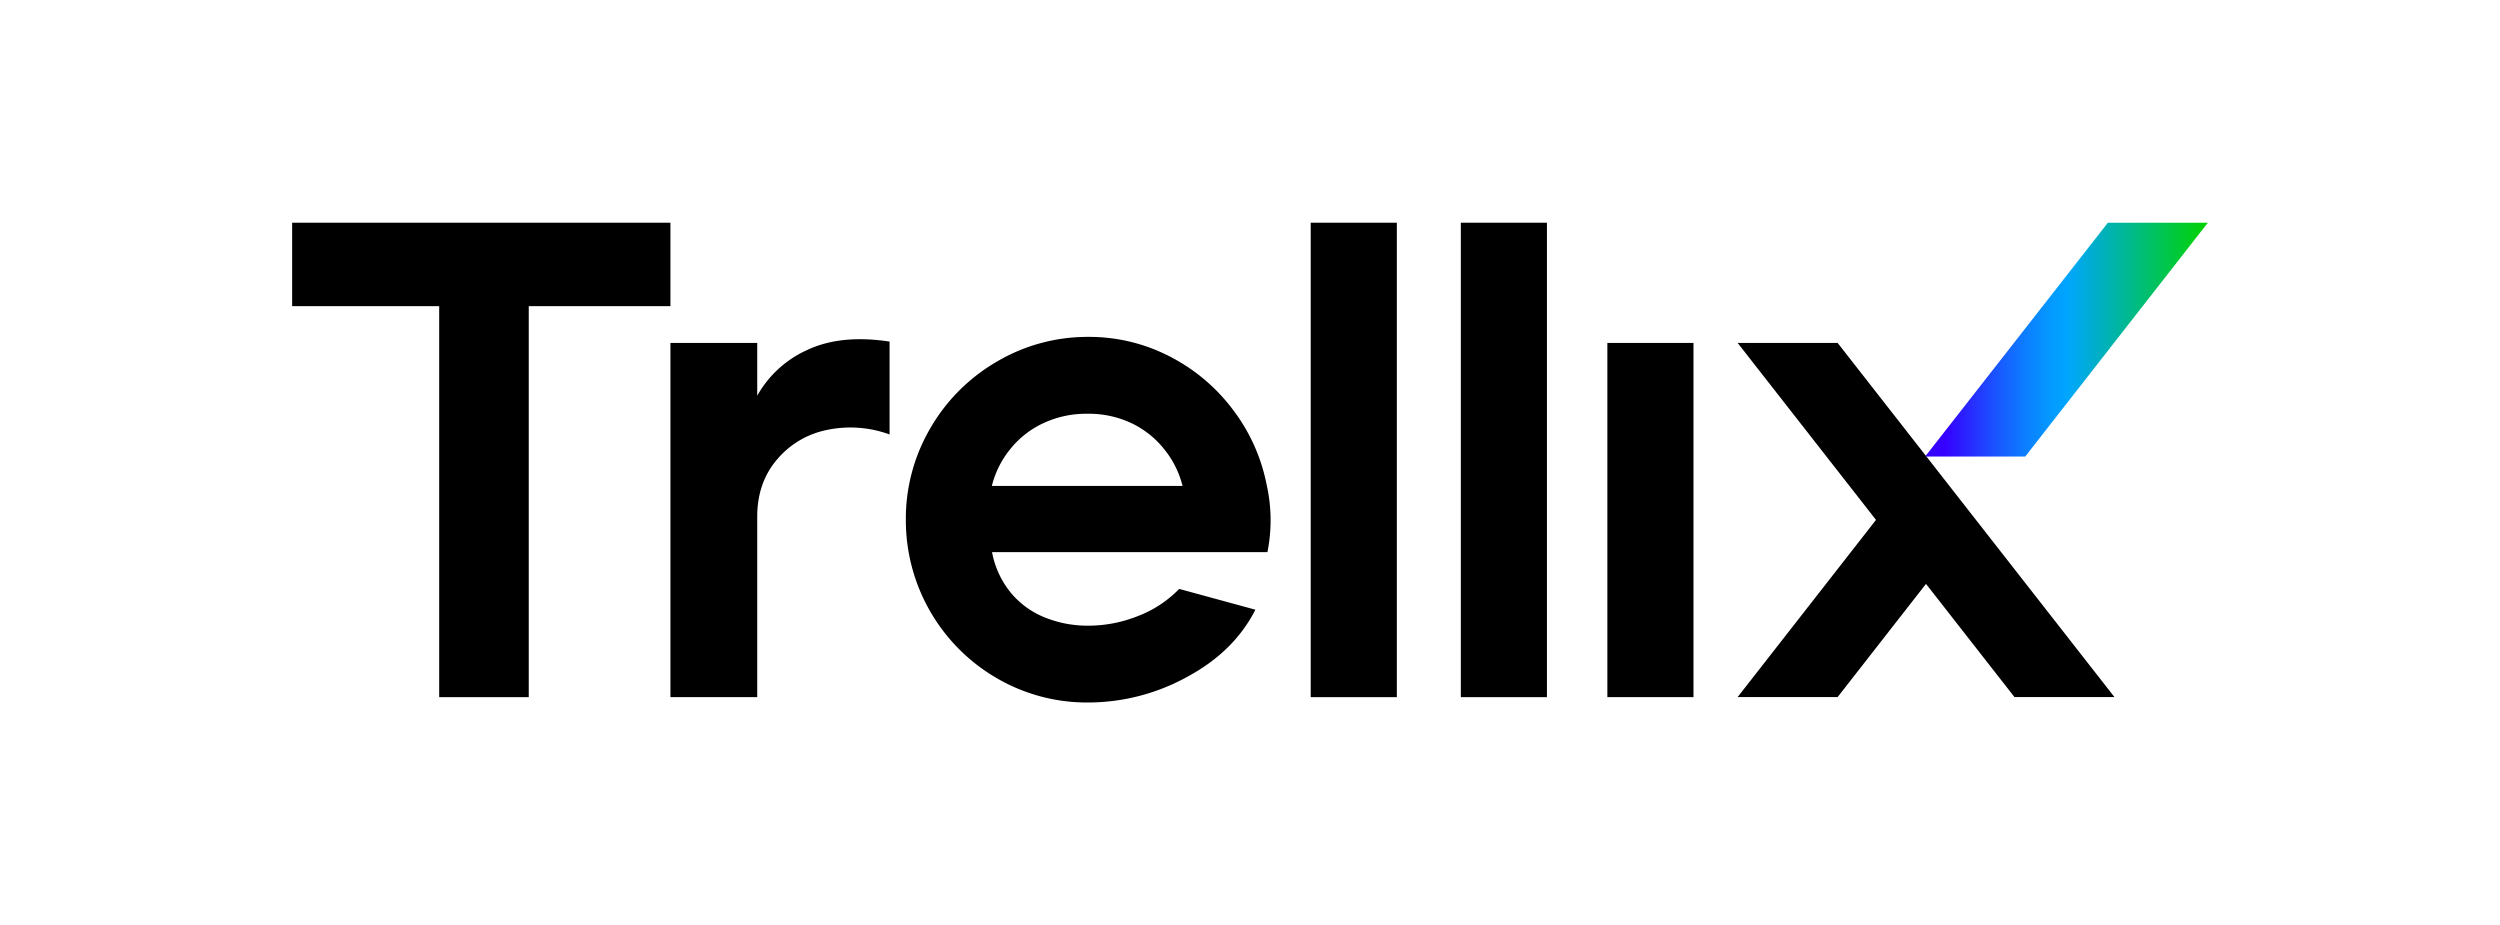
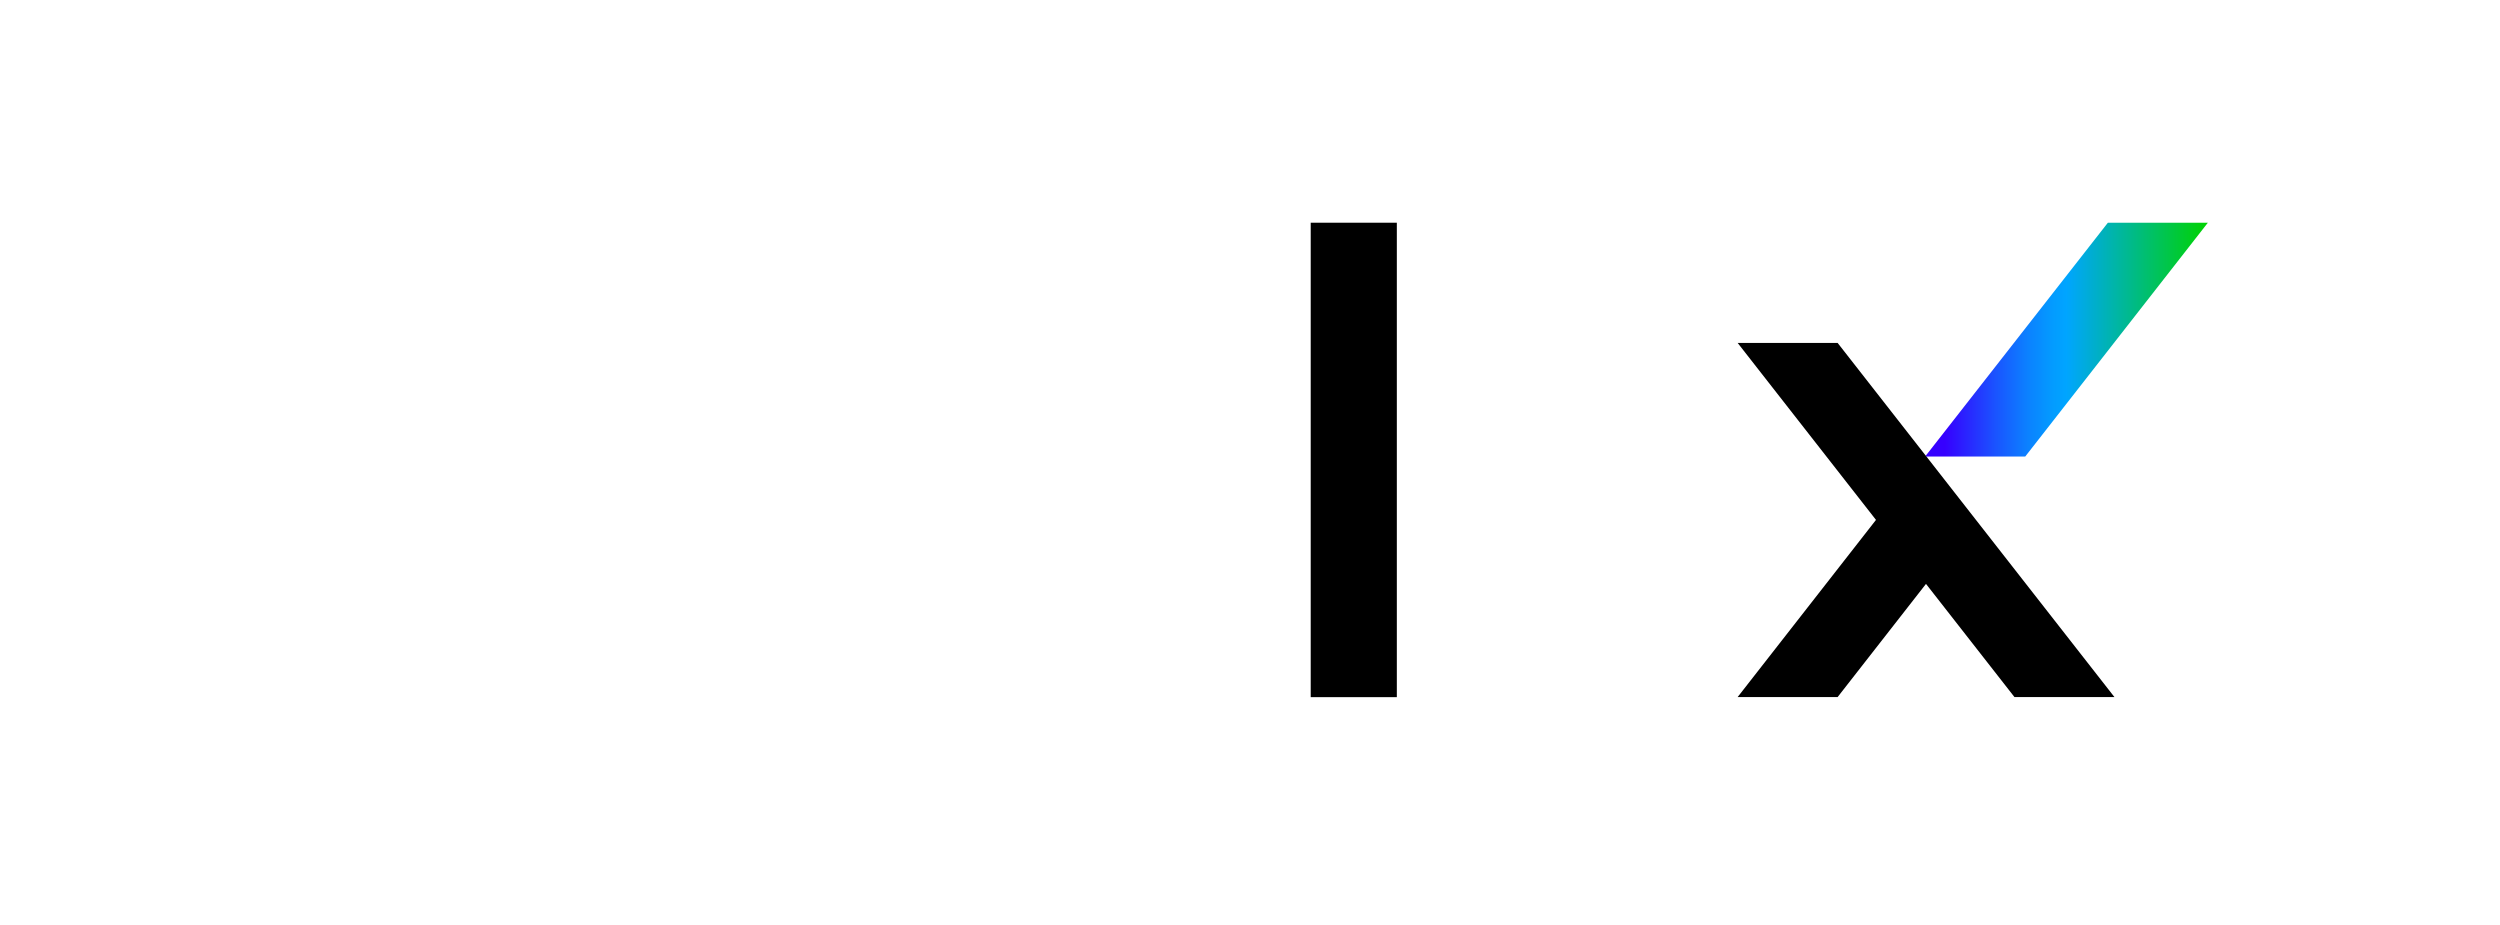
<svg xmlns="http://www.w3.org/2000/svg" id="Layer_1" data-name="Layer 1" viewBox="0 0 841.89 311.53">
  <defs>
    <style>.cls-1{fill:url(#linear-gradient);}</style>
    <linearGradient id="linear-gradient" x1="648.29" y1="-438.16" x2="743.51" y2="-438.16" gradientTransform="matrix(1, 0, 0, -1, 0, -323.8)" gradientUnits="userSpaceOnUse">
      <stop offset="0.07" stop-color="#3600ff" />
      <stop offset="0.12" stop-color="#2e18ff" />
      <stop offset="0.25" stop-color="#1a54ff" />
      <stop offset="0.36" stop-color="#0c80ff" />
      <stop offset="0.45" stop-color="#039bff" />
      <stop offset="0.5" stop-color="#00a5ff" />
      <stop offset="1" stop-color="#00d300" />
    </linearGradient>
  </defs>
  <g id="Layer_2" data-name="Layer 2">
    <g id="logo">
      <g id="color.slash">
        <path class="cls-1" d="M682,153.75H648.29L709.84,75h33.67Z" />
      </g>
      <g id="trellix">
        <polygon points="712.05 234.74 618.83 115.48 585.16 115.48 631.75 175.08 585.16 234.74 618.83 234.74 648.59 196.63 678.38 234.74 712.05 234.74" />
-         <path d="M541.29,115.48h29V234.77h-29Z" />
-         <path d="M491.94,75h29V234.77h-29Z" />
        <path d="M441.39,75h29V234.77h-29Z" />
-         <path d="M366.5,236.57a60.22,60.22,0,0,1-31.06-8.33,61.42,61.42,0,0,1-30.39-53.12,60.27,60.27,0,0,1,8.33-31.06,61.35,61.35,0,0,1,22.51-22.39,60,60,0,0,1,30.6-8.22A59,59,0,0,1,393.84,120a61.85,61.85,0,0,1,21.38,18,61.1,61.1,0,0,1,11.37,25.44,54.27,54.27,0,0,1,.22,22.5H334.08a30.3,30.3,0,0,0,6.19,13.51,28.67,28.67,0,0,0,11.48,8.44,38.39,38.39,0,0,0,14.75,2.81,45,45,0,0,0,16.76-3.26,38.53,38.53,0,0,0,13.84-9.12l25.66,7q-7.2,14.19-23.18,22.73A69.15,69.15,0,0,1,366.5,236.57Zm31.73-72.93a31.82,31.82,0,0,0-6-12.15,31.33,31.33,0,0,0-11-8.89,33.58,33.58,0,0,0-15-3.26,34,34,0,0,0-15.08,3.26,31,31,0,0,0-11.14,8.89,31.69,31.69,0,0,0-6,12.15Z" />
-         <path d="M225.77,115.48H255v17.78a36.42,36.42,0,0,1,16.88-15.42q11.26-5.3,27.69-2.81v31.28a38.27,38.27,0,0,0-21.38-1.46A29.55,29.55,0,0,0,261.45,155Q255,162.74,255,174v60.77H225.77Z" />
-         <path d="M147.9,103.1H98.38V75H225.77V103.1H178.06V234.77H147.9Z" />
      </g>
    </g>
  </g>
</svg>